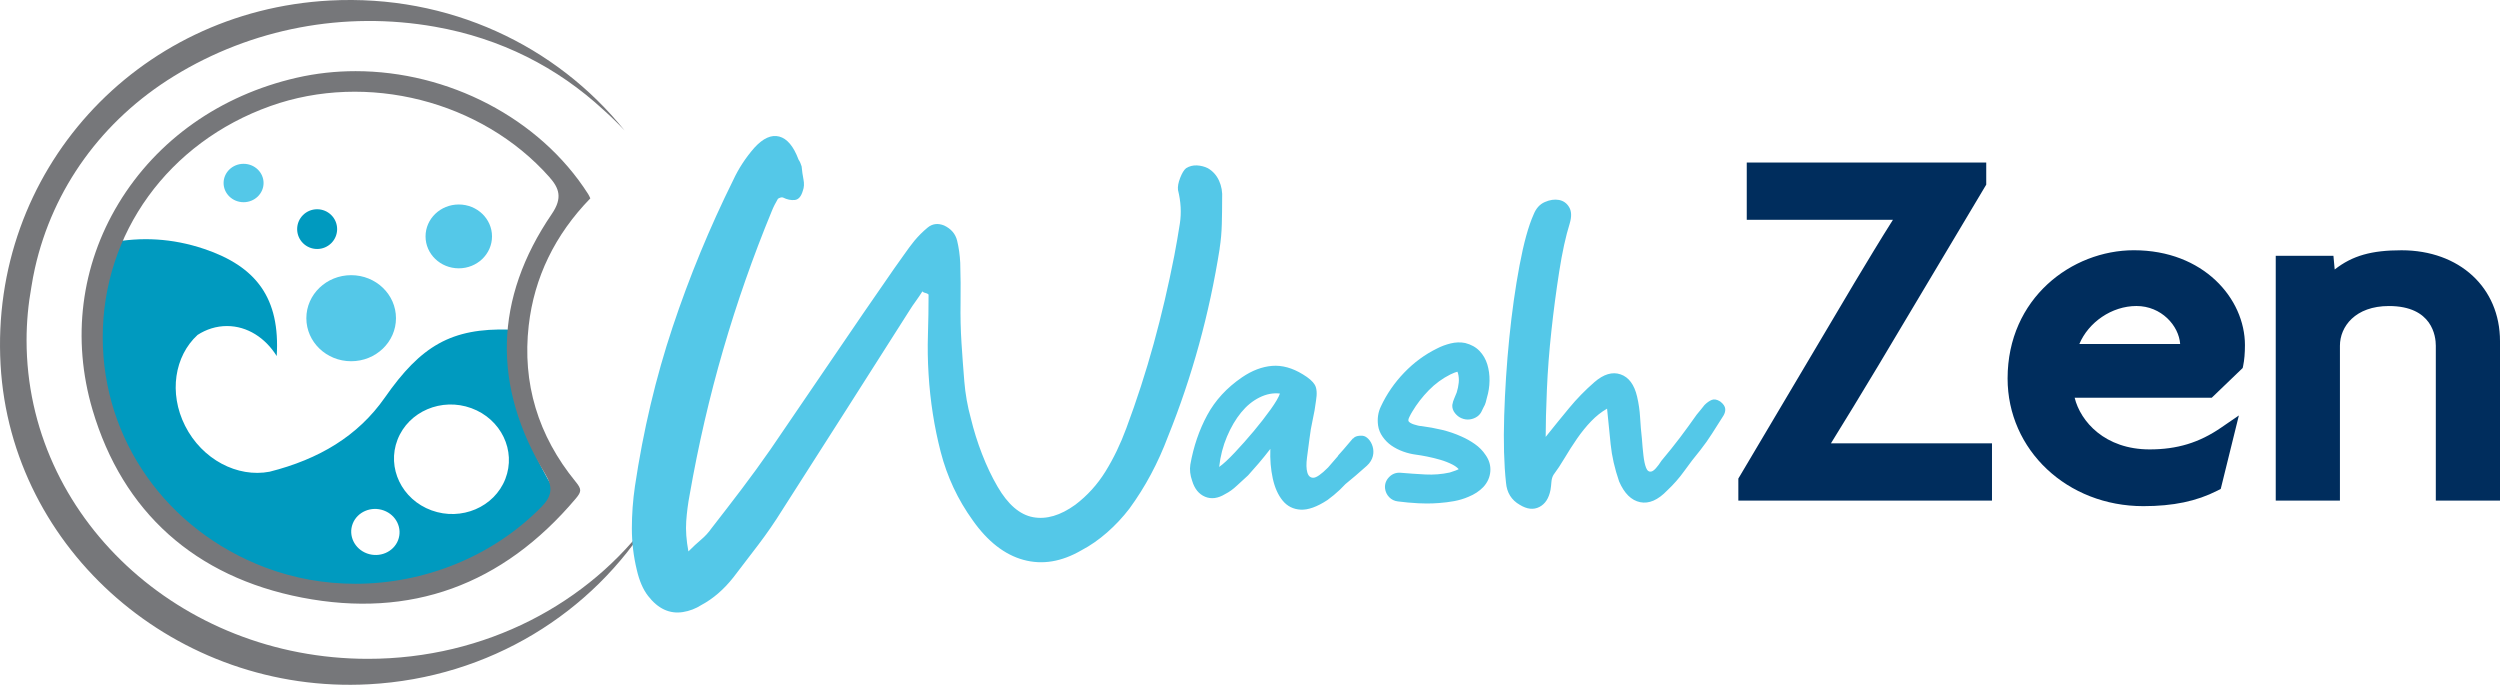
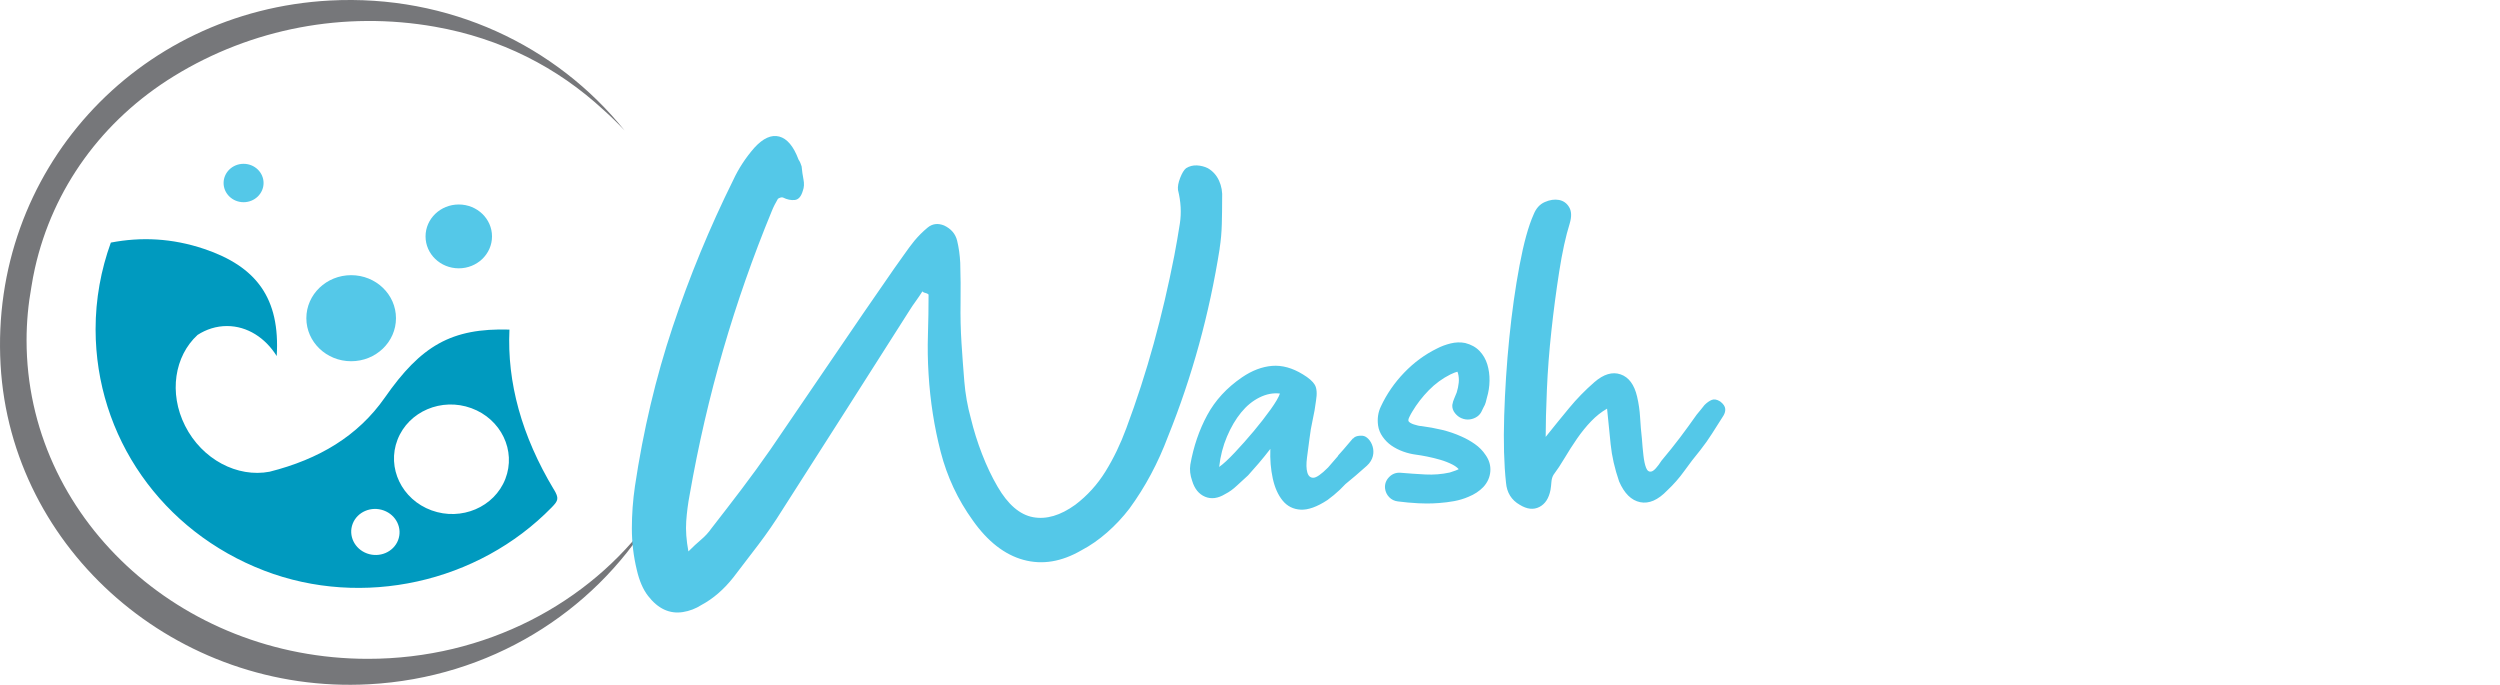
<svg xmlns="http://www.w3.org/2000/svg" id="Layer_2" viewBox="0 0 1008 276.11">
  <defs>
    <style>
      .cls-1 {
        fill: #54c8e8;
      }

      .cls-2 {
        fill: #009abf;
      }

      .cls-3 {
        fill: #002d5d;
      }

      .cls-4 {
        fill: #76777a;
      }
    </style>
  </defs>
  <g id="Color_Logo">
    <g id="Color_Logo-2" data-name="Color_Logo">
      <g id="Washer_Icon">
        <g id="Logo_2">
          <g id="Circle_icon">
            <g>
              <path class="cls-4" d="M262.27,209.25c-23.27,37.78-64.81,64.03-113.55,66.65C71.41,280.06,4.43,221.93.23,147.04-4.13,69.39,54.65,4.4,133.01.21c48.01-2.56,91.35,18.21,118.8,52.38-2.72-2.9-5.58-5.69-8.57-8.35-18.49-17.06-41.22-28.76-67.87-33.46-36.5-6.44-73.86.63-105.21,19.9-28.95,17.8-48.86,45.31-56.08,77.46-.56,2.49-1.02,4.98-1.42,7.49-1.27,7.02-1.95,14.23-1.95,21.59,0,70.93,61.61,128.42,137.61,128.42,47.4,0,89.2-22.36,113.95-56.4Z" />
              <path class="cls-2" d="M223.29,197.32c-12.96-21.59-18.88-43.12-17.88-64.43-23.43-.69-35.66,6.51-50.24,27.41-10.86,15.56-26.61,24.87-46.45,29.89-12.94,2.48-27.23-4.88-34.1-18.52-6.66-13.22-4.23-28.14,5.04-36.63,3.53-2.28,7.57-3.58,11.85-3.58,8.21,0,15.48,4.76,20.06,12.1,1.42-23.23-8.11-36.08-29.27-43.2-12.91-4.34-25.39-4.89-37.61-2.55-3.98,10.99-6.16,22.76-6.15,34.99.04,43.26,26.74,81.45,68.01,97.29,39.61,15.21,86.21,4.93,115.94-25.56,2.62-2.69,2.98-3.61.81-7.23ZM160.5,217.82c-1.86,4.79-7.47,7.17-12.52,5.33-5.05-1.84-7.63-7.21-5.77-12s7.47-7.17,12.52-5.33c5.05,1.84,7.63,7.21,5.77,12ZM203.76,193.1c-4.43,11.38-17.76,17.06-29.76,12.68-12-4.38-18.14-17.15-13.71-28.53,4.43-11.38,17.76-17.06,29.76-12.68,12,4.38,18.14,17.15,13.71,28.53Z" />
-               <path id="Door_shape" class="cls-4" d="M213.18,131.26c2.2-19.35,10.56-36.6,24.84-51.28-.3-.67-.57-1.26-.89-1.76-19.6-30.74-56.57-49.53-93.75-49.53-8,0-16,.87-23.84,2.67-30.77,7.08-56.25,25.08-71.74,50.67-15.18,25.08-18.91,54.62-10.5,83.18,12.14,41.21,41.36,67.41,84.5,75.75,43.69,8.45,80.82-4.97,110.33-39.91,2.42-2.87,2.42-3.82-.05-6.84-15.18-18.58-21.54-39.77-18.9-62.96ZM218.27,204.42c-19.77,20.09-47.3,30.96-75,30.96-12.35,0-24.74-2.16-36.49-6.63-39.67-15.09-65.32-51.47-65.36-92.67-.04-42.03,26.5-78.66,67.61-93.32,38.9-13.87,85.11-2.14,112.38,28.53,4.05,4.55,5.52,8.46,1.08,14.98-23.26,34.11-24.15,69.38-2.66,104.86,3.2,5.28,2.78,8.89-1.55,13.28Z" />
              <path id="Bubbles_-_PMS_305" class="cls-1" d="M159.66,128.3c0,9.58-8.09,17.35-18.07,17.35s-18.07-7.77-18.07-17.35,8.09-17.35,18.07-17.35,18.07,7.77,18.07,17.35ZM98.21,66.05c-4.45,0-8.06,3.47-8.06,7.74s3.61,7.74,8.06,7.74,8.06-3.47,8.06-7.74-3.61-7.74-8.06-7.74ZM184.98,82.45c-7.4,0-13.4,5.76-13.4,12.87s6,12.87,13.4,12.87,13.4-5.76,13.4-12.87-6-12.87-13.4-12.87Z" />
-               <path id="Bubble_-_PMS_7703" class="cls-2" d="M135.93,92.38c0,4.42-3.61,8.01-8.06,8.01s-8.06-3.58-8.06-8.01,3.61-8.01,8.06-8.01,8.06,3.58,8.06,8.01Z" />
            </g>
          </g>
        </g>
      </g>
      <path id="Wash" class="cls-1" d="M491.78,100.2c-4.18,26.42-11.12,51.67-20.82,75.74-2.01,5.35-4.31,10.45-6.9,15.3-2.59,4.85-5.48,9.45-8.65,13.79-2.68,3.51-5.69,6.73-9.03,9.66-3.35,2.93-6.77,5.31-10.28,7.15-8.03,4.68-15.84,5.98-23.45,3.89-7.61-2.09-14.42-7.4-20.44-15.93-6.02-8.36-10.33-17.56-12.92-27.59-2.59-10.03-4.23-20.48-4.89-31.35-.34-5.35-.42-10.7-.25-16.05.16-5.35.25-10.7.25-16.05-.34-.33-.75-.54-1.25-.63-.5-.08-.92-.29-1.25-.63-.84,1.34-1.72,2.63-2.63,3.89-.92,1.25-1.8,2.55-2.63,3.89-8.53,13.38-17.02,26.71-25.46,40-8.45,13.29-17.02,26.71-25.71,40.25-3.01,4.85-6.23,9.53-9.66,14.04-3.43,4.51-6.81,8.95-10.16,13.29-3.85,4.85-8.11,8.53-12.79,11.04-2.34,1.5-4.85,2.46-7.52,2.88-2.68.42-5.18.08-7.52-1-2.34-1.09-4.51-2.92-6.52-5.52-2.01-2.59-3.51-6.06-4.52-10.41-1.34-5.52-2.01-11.12-2.01-16.8s.42-11.37,1.25-17.05c3.34-22.4,8.4-43.77,15.17-64.08,6.77-20.32,14.92-40.09,24.45-59.32,2.17-4.68,5.02-9.03,8.53-13.04,3.51-3.84,6.85-5.35,10.03-4.51,3.17.84,5.77,3.93,7.77,9.28.33.5.58.96.75,1.38.16.42.33.88.5,1.38.17,1.84.42,3.6.75,5.27.33,1.67.25,3.18-.25,4.51-.67,2.34-1.75,3.6-3.26,3.76-1.51.17-3.1-.17-4.77-1-.5-.17-1.17,0-2.01.5-.5.84-.96,1.67-1.38,2.51-.42.84-.8,1.67-1.13,2.51-7.52,18.23-14.04,36.83-19.56,55.8-5.52,18.98-10.03,38.5-13.54,58.56-.67,3.51-1.13,7.07-1.38,10.66-.25,3.6.04,7.65.88,12.16,1.84-1.84,3.55-3.43,5.14-4.77,1.59-1.34,2.97-2.84,4.14-4.52,4.18-5.35,8.23-10.62,12.16-15.8,3.93-5.18,7.81-10.53,11.66-16.05,8.36-12.2,16.68-24.41,24.96-36.62,8.28-12.2,16.59-24.33,24.96-36.37,1.34-1.84,2.67-3.72,4.01-5.64,1.34-1.92,2.67-3.72,4.01-5.39,1.67-2.01,3.47-3.8,5.39-5.39,1.92-1.59,4.14-1.88,6.65-.88,2.84,1.34,4.6,3.39,5.27,6.14.67,2.76,1.09,5.73,1.25,8.9.16,5.35.21,10.75.13,16.18-.09,5.44.04,10.83.38,16.18.33,5.18.71,10.33,1.13,15.42.42,5.1,1.29,10.07,2.63,14.92,1.17,4.85,2.67,9.66,4.52,14.42,1.84,4.77,3.93,9.15,6.27,13.17,4.18,7.19,8.94,11.29,14.29,12.29,5.35,1,11.04-.67,17.06-5.02,4.85-3.68,8.9-8.15,12.16-13.42,3.26-5.27,6.06-11.08,8.4-17.43,4.18-11.2,7.86-22.57,11.04-34.11,3.17-11.54,5.93-23.33,8.28-35.36.83-4.35,1.59-8.69,2.26-13.04.67-4.35.42-8.86-.75-13.54-.17-1.34.13-2.97.88-4.89.75-1.92,1.54-3.22,2.38-3.89,1.34-.84,2.8-1.21,4.39-1.13,1.59.09,3.05.46,4.39,1.13,2.01,1.17,3.51,2.84,4.51,5.02,1,2.18,1.42,4.6,1.25,7.27,0,3.35-.04,6.73-.13,10.16-.09,3.43-.38,6.73-.88,9.91ZM549.41,175.7c-3.1-.24-3.84,1.16-3.86,1.2v-.19c-.51.6-1.01,1.18-1.49,1.74-.74.85-1.54,1.79-2.36,2.77l-2.19,2.46v.15c-1.09,1.27-2.43,2.83-4.05,4.68-2.75,2.75-4.73,4.12-5.94,4.12s-2.02-.73-2.42-2.18c-.41-1.45-.45-3.43-.12-5.94.32-2.5.64-4.97.97-7.4.32-2.75.76-5.37,1.33-7.88.56-2.5,1.01-5.05,1.33-7.64.49-2.91.32-5.05-.48-6.43-.81-1.37-2.43-2.79-4.85-4.24-4.21-2.58-8.33-3.72-12.37-3.4-4.04.33-8.09,1.86-12.12,4.61-6.15,4.2-10.83,9.3-14.06,15.28-3.23,5.98-5.49,12.61-6.79,19.89-.32,2.1-.08,4.29.73,6.55.97,3.24,2.71,5.38,5.21,6.43,2.5,1.05,5.21.69,8.12-1.09,1.61-.81,3.19-1.94,4.73-3.4,1.54-1.45,3.03-2.83,4.49-4.12,1.45-1.61,2.91-3.27,4.37-4.97,1.45-1.7,2.99-3.6,4.61-5.7-.16,4.21.16,8.16.97,11.88.81,3.72,2.14,6.71,4,8.97,1.86,2.27,4.28,3.48,7.27,3.64,2.99.16,6.59-1.13,10.79-3.88,1.78-1.29,3.43-2.67,4.97-4.12.77-.73,1.54-1.51,2.29-2.32,2.38-1.95,5.7-4.71,8.63-7.38,5.31-4.83,1.45-11.84-1.69-12.08ZM512.3,165.11c-2.02,2.83-4.29,5.74-6.79,8.73-2.51,2.99-5.05,5.86-7.64,8.61-2.59,2.75-4.69,4.69-6.3,5.82.48-4.36,1.53-8.44,3.15-12.25,1.61-3.8,3.52-7.03,5.7-9.7,2.18-2.67,4.64-4.69,7.4-6.06,2.75-1.37,5.49-1.9,8.25-1.58-.49,1.45-1.74,3.6-3.76,6.43ZM670.03,185.61c2.58-3.07,5.01-6.1,7.28-9.09,2.26-2.99,4.52-6.1,6.79-9.33.64-.81,1.21-1.49,1.7-2.06.48-.56.97-1.17,1.45-1.82.97-.97,1.94-1.66,2.91-2.06.97-.4,2.1-.2,3.4.61,1.29.97,1.98,1.98,2.06,3.03.08,1.05-.28,2.14-1.09,3.27-1.45,2.27-2.87,4.49-4.24,6.67-1.38,2.18-2.95,4.41-4.73,6.67-2.27,2.75-4.41,5.54-6.43,8.37-2.02,2.83-4.33,5.46-6.91,7.88-3.72,3.88-7.36,5.46-10.91,4.73-3.56-.73-6.39-3.52-8.49-8.37-1.78-5.17-2.91-10.14-3.4-14.91-.49-4.77-.97-9.58-1.45-14.43-2.27,1.3-4.41,2.99-6.43,5.09-2.02,2.1-3.92,4.45-5.7,7.03-1.78,2.59-3.44,5.18-4.97,7.76-1.54,2.59-3.03,4.85-4.49,6.79-.49.81-.77,1.78-.85,2.91-.08,1.13-.21,2.18-.36,3.15-.65,3.4-2.14,5.7-4.49,6.91-2.35,1.21-4.97.93-7.88-.85-3.4-1.94-5.25-4.93-5.58-8.97-.81-7.43-1.05-16.41-.73-26.92.33-10.51,1.01-20.98,2.06-31.4,1.05-10.43,2.42-20.17,4.12-29.22,1.7-9.05,3.59-15.92,5.7-20.61.97-2.43,2.46-4.08,4.49-4.97,2.02-.89,3.92-1.17,5.7-.85,1.78.33,3.15,1.29,4.12,2.91.97,1.62,1.05,3.8.24,6.55-1.62,5.18-3.03,11.64-4.24,19.4-1.21,7.76-2.27,15.72-3.15,23.89-.89,8.16-1.5,16.09-1.82,23.76-.33,7.68-.49,14.03-.49,19.03,3.23-4.04,6.38-7.92,9.46-11.64,3.07-3.72,6.46-7.19,10.18-10.43,3.72-3.23,7.23-4.28,10.55-3.15,3.31,1.13,5.53,4.12,6.67,8.97.64,2.75,1.05,5.54,1.21,8.37.16,2.83.4,5.7.73,8.61.16,2.27.36,4.49.61,6.67.24,2.18.61,3.88,1.09,5.09s1.21,1.7,2.18,1.45c.97-.24,2.34-1.74,4.12-4.49ZM599,183.47c-1.12-1.71-2.58-3.2-4.34-4.43-1.71-1.2-3.51-2.21-5.34-3.01-2.55-1.16-5.22-2.07-7.94-2.72-2.69-.64-5.45-1.15-8.3-1.52-.37,0-.82-.07-1.33-.19-.56-.14-1.12-.3-1.68-.47-.51-.16-.98-.37-1.39-.62-.36-.22-.62-.46-.74-.66-.22-.44.03-1.13.28-1.64.45-.94.86-1.69,1.21-2.24,1.82-3.07,4.07-5.97,6.67-8.63,2.58-2.64,5.52-4.78,8.73-6.38.55-.27,1.1-.51,1.65-.72.36-.13.75-.26,1.15-.37.14.31.2.49.23.6.33,1.26.44,2.56.3,3.85-.14,1.34-.42,2.68-.82,3.94-.28.76-.6,1.53-.95,2.3-.38.84-.66,1.73-.82,2.72-.08,1.19.28,2.3,1.08,3.3.76.95,1.64,1.64,2.61,2.04,1.13.48,2.28.64,3.41.48,1.12-.16,2.14-.56,3.04-1.21.66-.49,1.19-1.1,1.56-1.8.33-.62.64-1.26.89-1.83.39-.63.69-1.31.89-2.02.18-.65.35-1.31.48-1.91.66-2.19,1.02-4.47,1.05-6.79.04-2.31-.26-4.53-.89-6.6-.64-2.1-1.7-3.93-3.14-5.43-1.45-1.52-3.39-2.6-5.78-3.21-1.89-.38-3.87-.32-5.87.17-1.95.48-3.8,1.16-5.48,2.04-4.86,2.38-9.32,5.65-13.24,9.73-3.92,4.07-7.08,8.66-9.39,13.62-1.14,2.34-1.52,4.93-1.14,7.71.23,1.61.85,3.14,1.85,4.55.98,1.39,2.13,2.54,3.41,3.45,1.48,1.03,3.11,1.87,4.86,2.5,1.73.62,3.51,1.05,5.27,1.27,1.13.14,2.6.39,4.36.74,1.79.36,3.59.8,5.37,1.32,1.77.52,3.41,1.17,4.87,1.92,1.08.56,1.92,1.18,2.51,1.85-.29.16-.72.36-1.34.58-1.05.38-1.82.65-2.27.77-3.22.7-6.52.96-9.81.79-3.34-.18-6.7-.41-9.98-.69-1.8-.15-3.37.42-4.64,1.72-1.27,1.3-1.83,2.83-1.66,4.57.16,1.37.72,2.56,1.66,3.54.94.98,2.13,1.56,3.51,1.72,2.73.36,5.52.61,8.29.75,1.11.06,2.23.09,3.34.09,1.67,0,3.34-.06,4.99-.19,2.03-.15,4.07-.4,6.05-.76,2.02-.37,3.98-.96,5.8-1.75,2.38-.96,4.39-2.28,5.98-3.93,1.69-1.83,2.64-3.94,2.83-6.28.19-2.35-.45-4.58-1.9-6.63Z" />
-       <path id="Zen" class="cls-3" d="M738.22,178.76h64.95v23.09h-102.27v-8.89l46.81-78.94c5.04-8.4,10.64-17.7,15.52-25.39h-58.94v-23.09h96.56v8.9l-43.63,73.15c-6.78,11.24-13.33,22.09-18.99,31.17ZM905.16,139.18c0,3.16-.24,5.99-.7,8.2l-.21,1-12.49,12h-55.26c2.36,9.59,12.2,20.82,30.23,20.82,11.08,0,19.97-2.7,28.81-8.77l7.17-4.92-7.31,29.63-1.35.69c-8.37,4.27-17.85,6.25-29.86,6.25-30.69,0-54.73-22.62-54.73-51.49,0-32.36,25.89-51.69,50.92-51.69,28.03,0,44.78,19.46,44.78,38.27ZM879.04,138.71c-.52-7.42-7.61-15.33-17.61-15.33s-19.37,6.58-23.04,15.33h40.65ZM968.29,100.91c-12,0-19.77,2.12-26.94,7.75l-.51-5.52h-23.26v98.71h25.88v-62.46c0-7.71,6.18-16,19.75-16,17.55,0,18.91,12.25,18.91,16v62.46h25.88v-64.29c0-21.58-16.33-36.65-39.71-36.65Z" />
    </g>
  </g>
</svg>